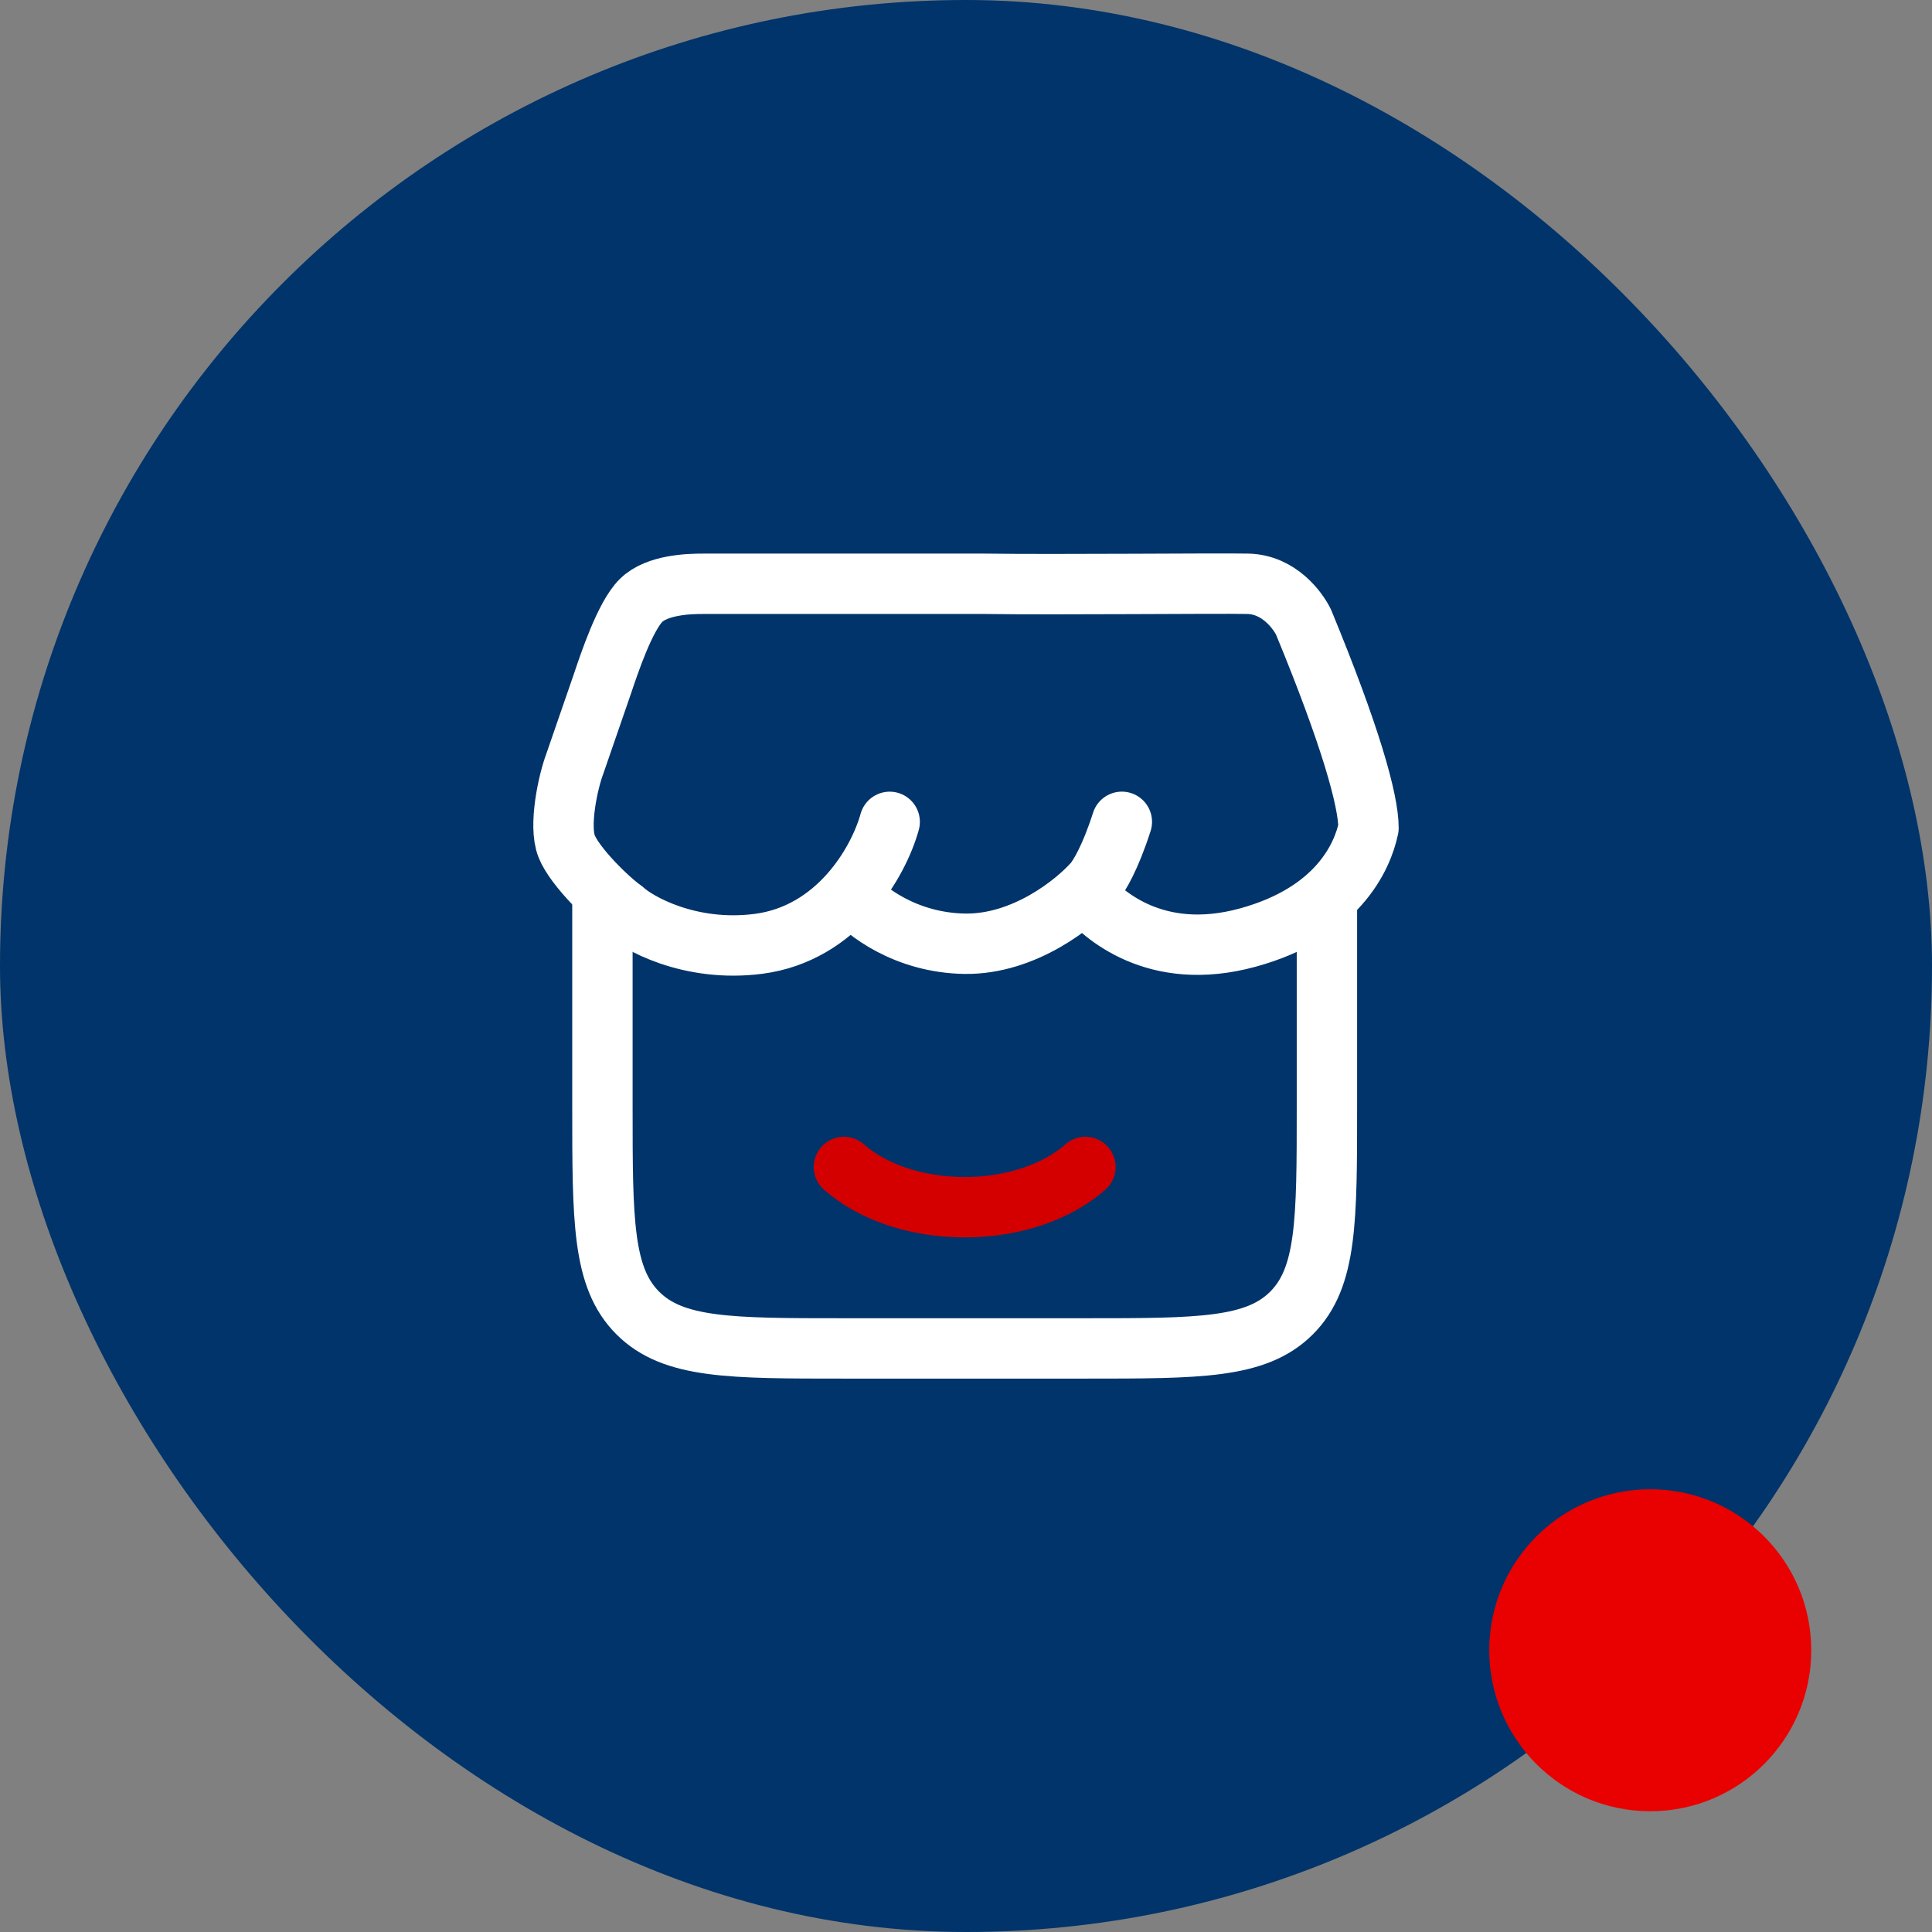
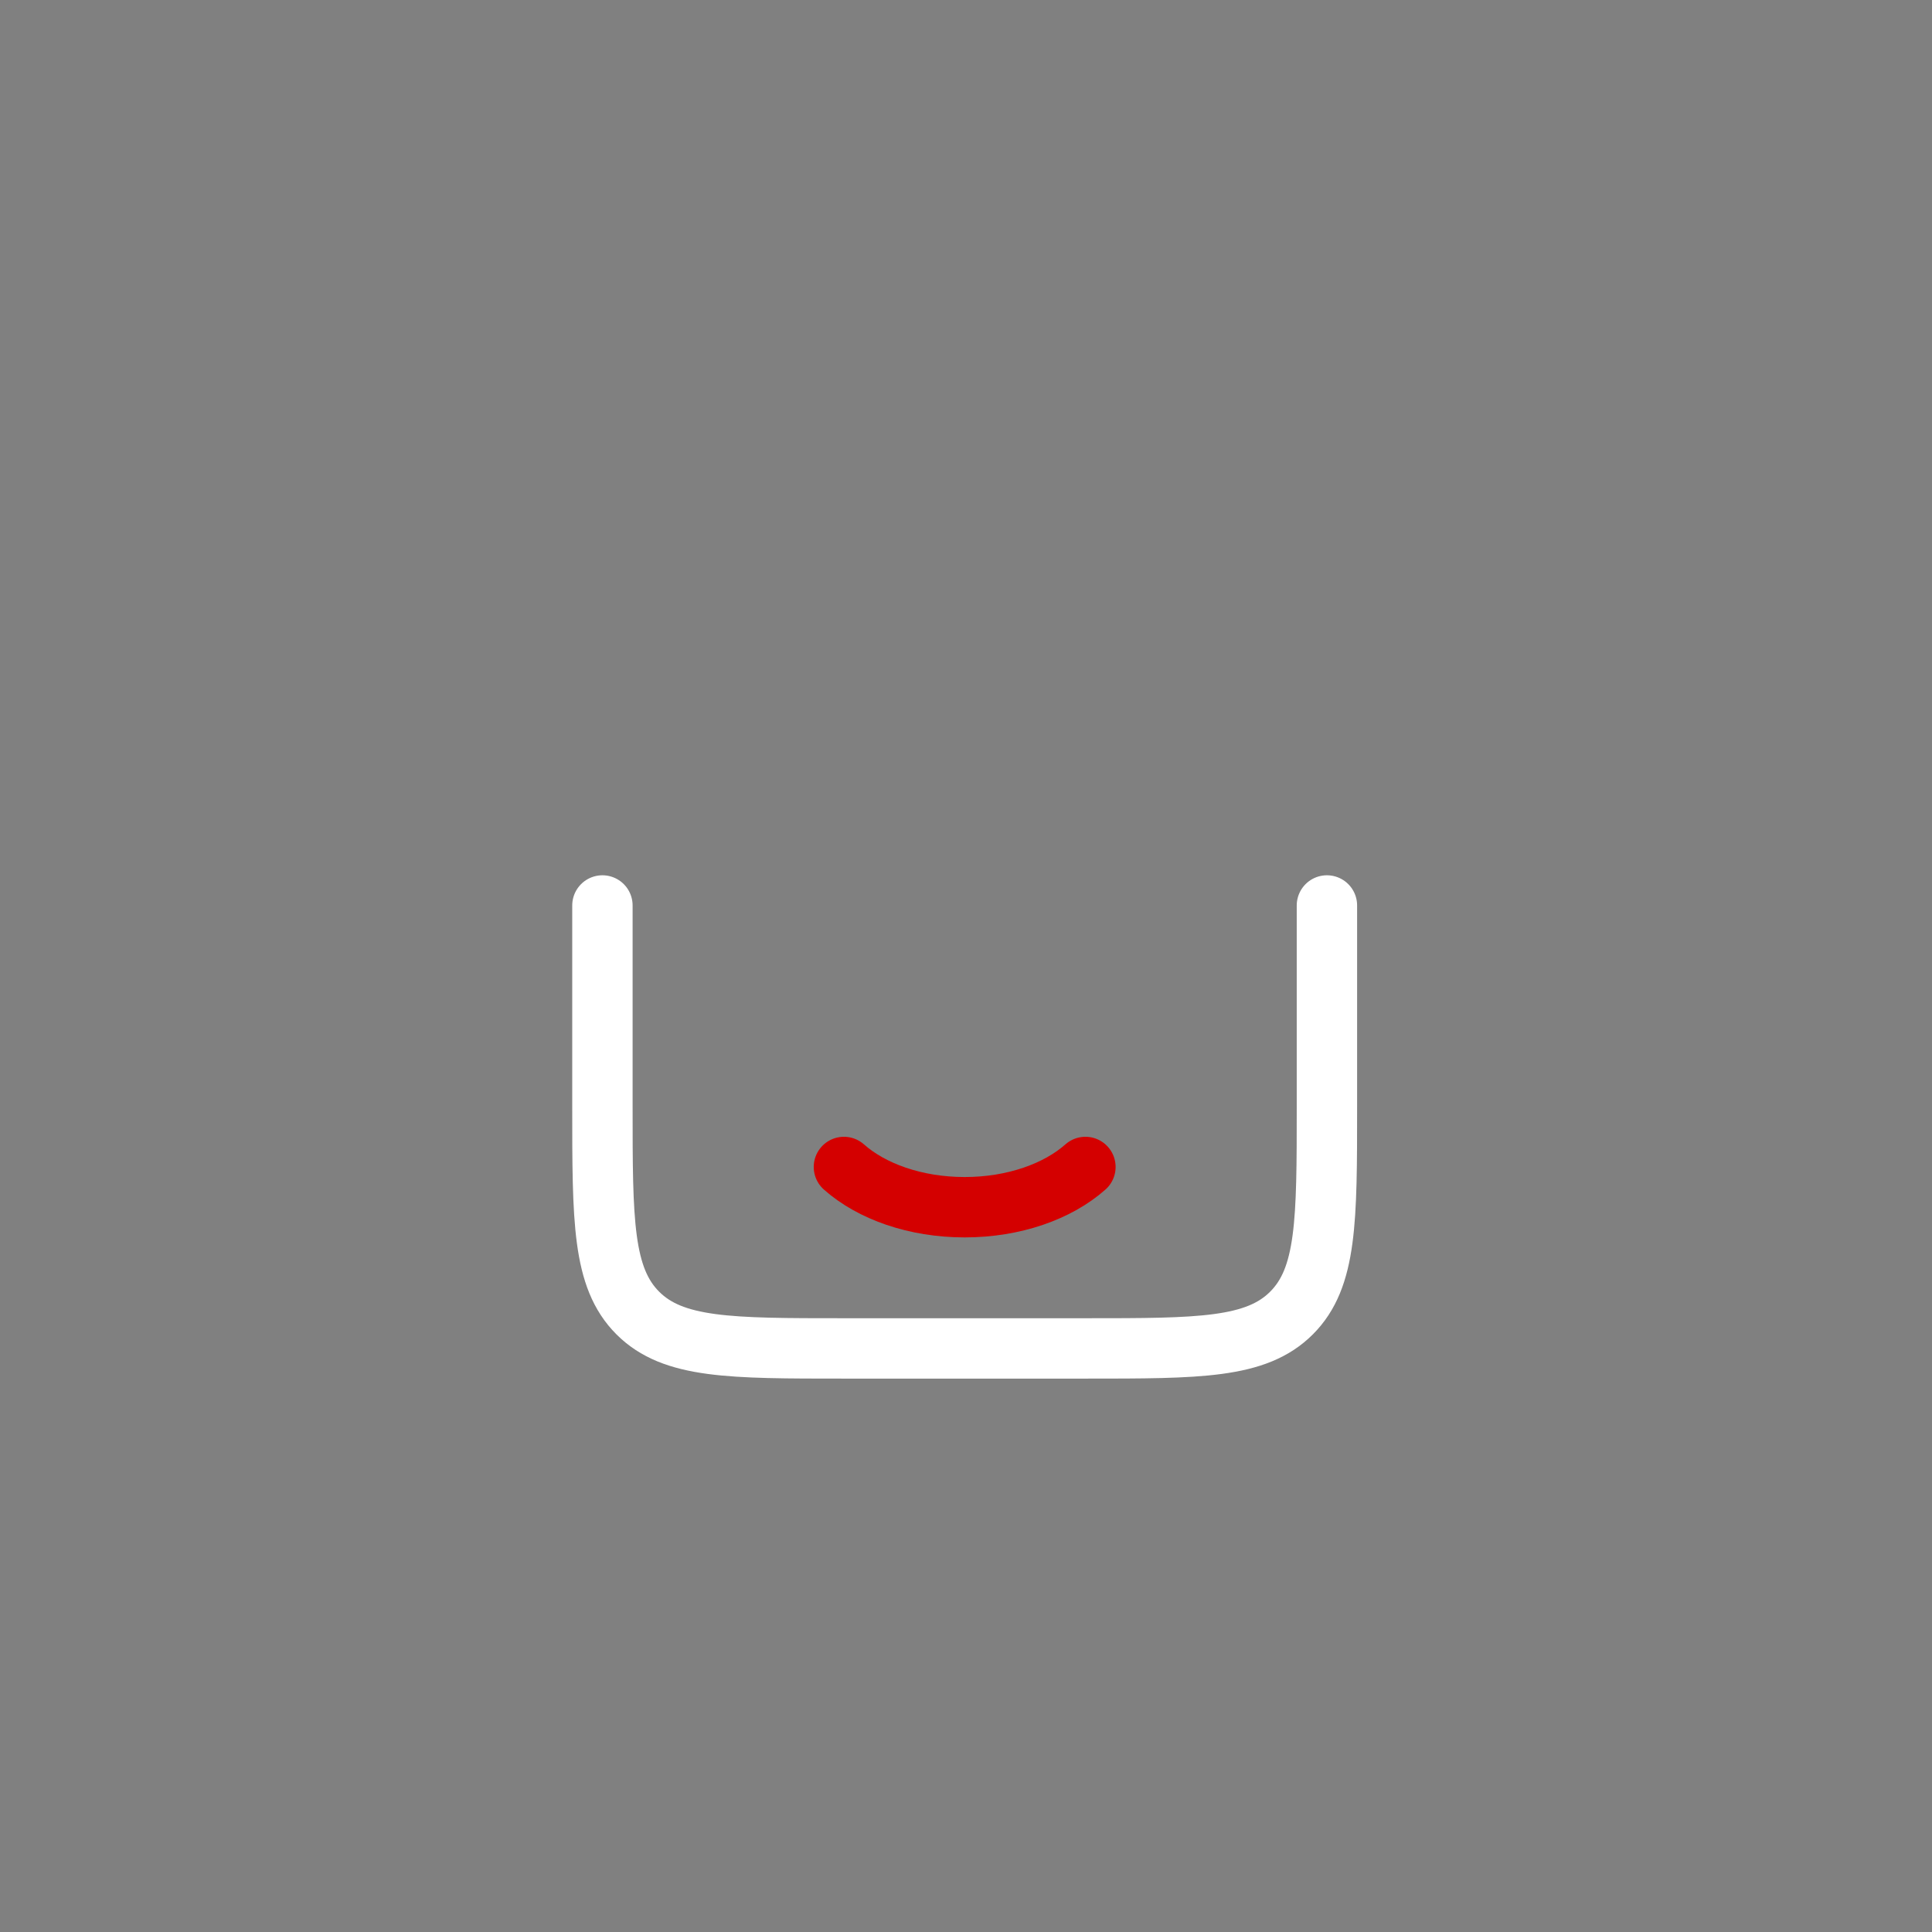
<svg xmlns="http://www.w3.org/2000/svg" width="48" height="48" fill="none" viewBox="0 0 48 48">
  <rect x="0" y="0" width="48" height="48" fill="#808080" stroke="none" />
-   <rect width="48" height="48" fill="#00346A" rx="24" />
  <path stroke="#fff" stroke-linecap="round" stroke-width="1.5" d="M14.967 22.496v5.002c0 2.83 0 4.244.878 5.123.88.88 2.293.88 5.122.88h6c2.828 0 4.242 0 5.121-.88.879-.879.879-2.294.879-5.123v-5.002" />
  <path stroke="#D40000" stroke-linecap="round" stroke-width="1.5" d="M26.967 28.993c-.684.607-1.773 1-3 1s-2.316-.393-3-1" />
-   <path stroke="#fff" stroke-linecap="round" stroke-linejoin="round" stroke-width="1.5" d="M22.104 20.419c-.282 1.018-1.308 2.775-3.256 3.03-1.72.224-3.025-.527-3.359-.841-.367-.255-1.205-1.07-1.41-1.579-.205-.509.034-1.612.205-2.062l.683-1.978c.167-.497.558-1.672.958-2.07.4-.397 1.21-.415 1.544-.415h7.006c1.803.026 5.746-.016 6.525 0 .78.016 1.248.67 1.385.95C33.548 18.27 34 19.884 34 20.57c-.152.734-.78 2.116-3 2.724-2.307.632-3.615-.597-4.025-1.069m-5.82 0c.325.399 1.344 1.202 2.82 1.222 1.477.02 2.752-1.01 3.205-1.527.128-.153.405-.606.692-1.502" />
-   <circle cx="41" cy="41" r="4" fill="#E90000" />
</svg>